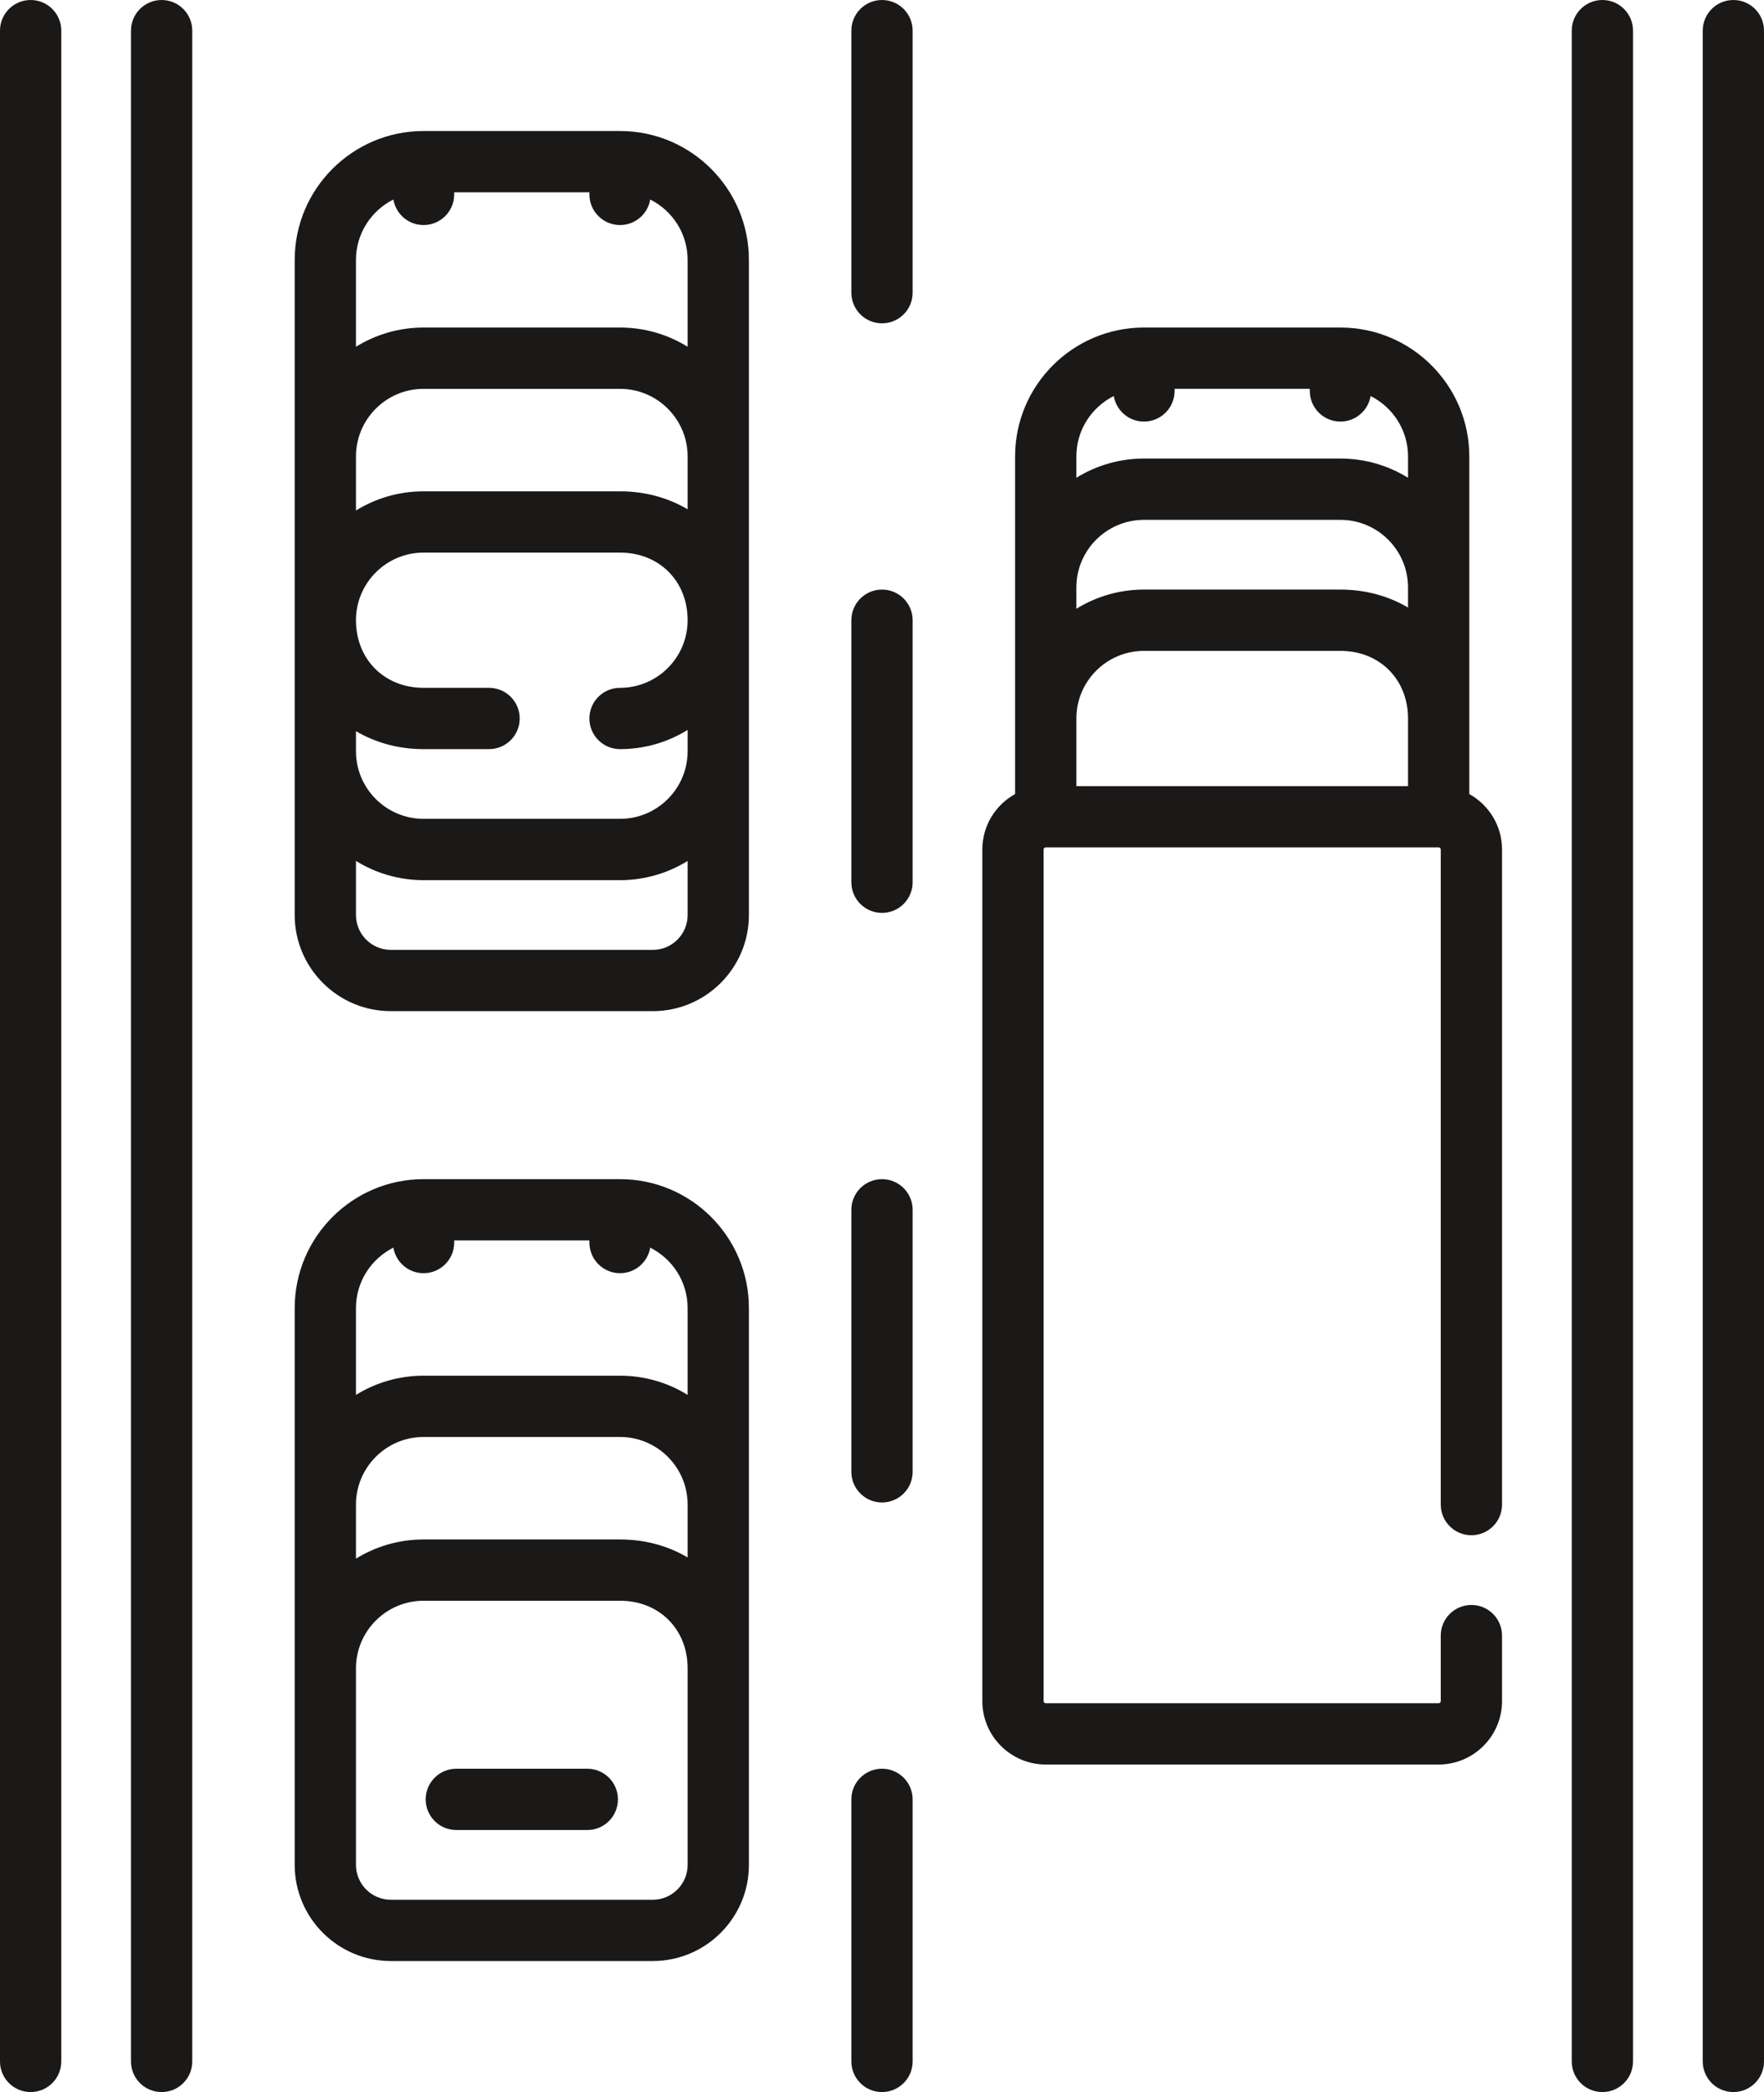
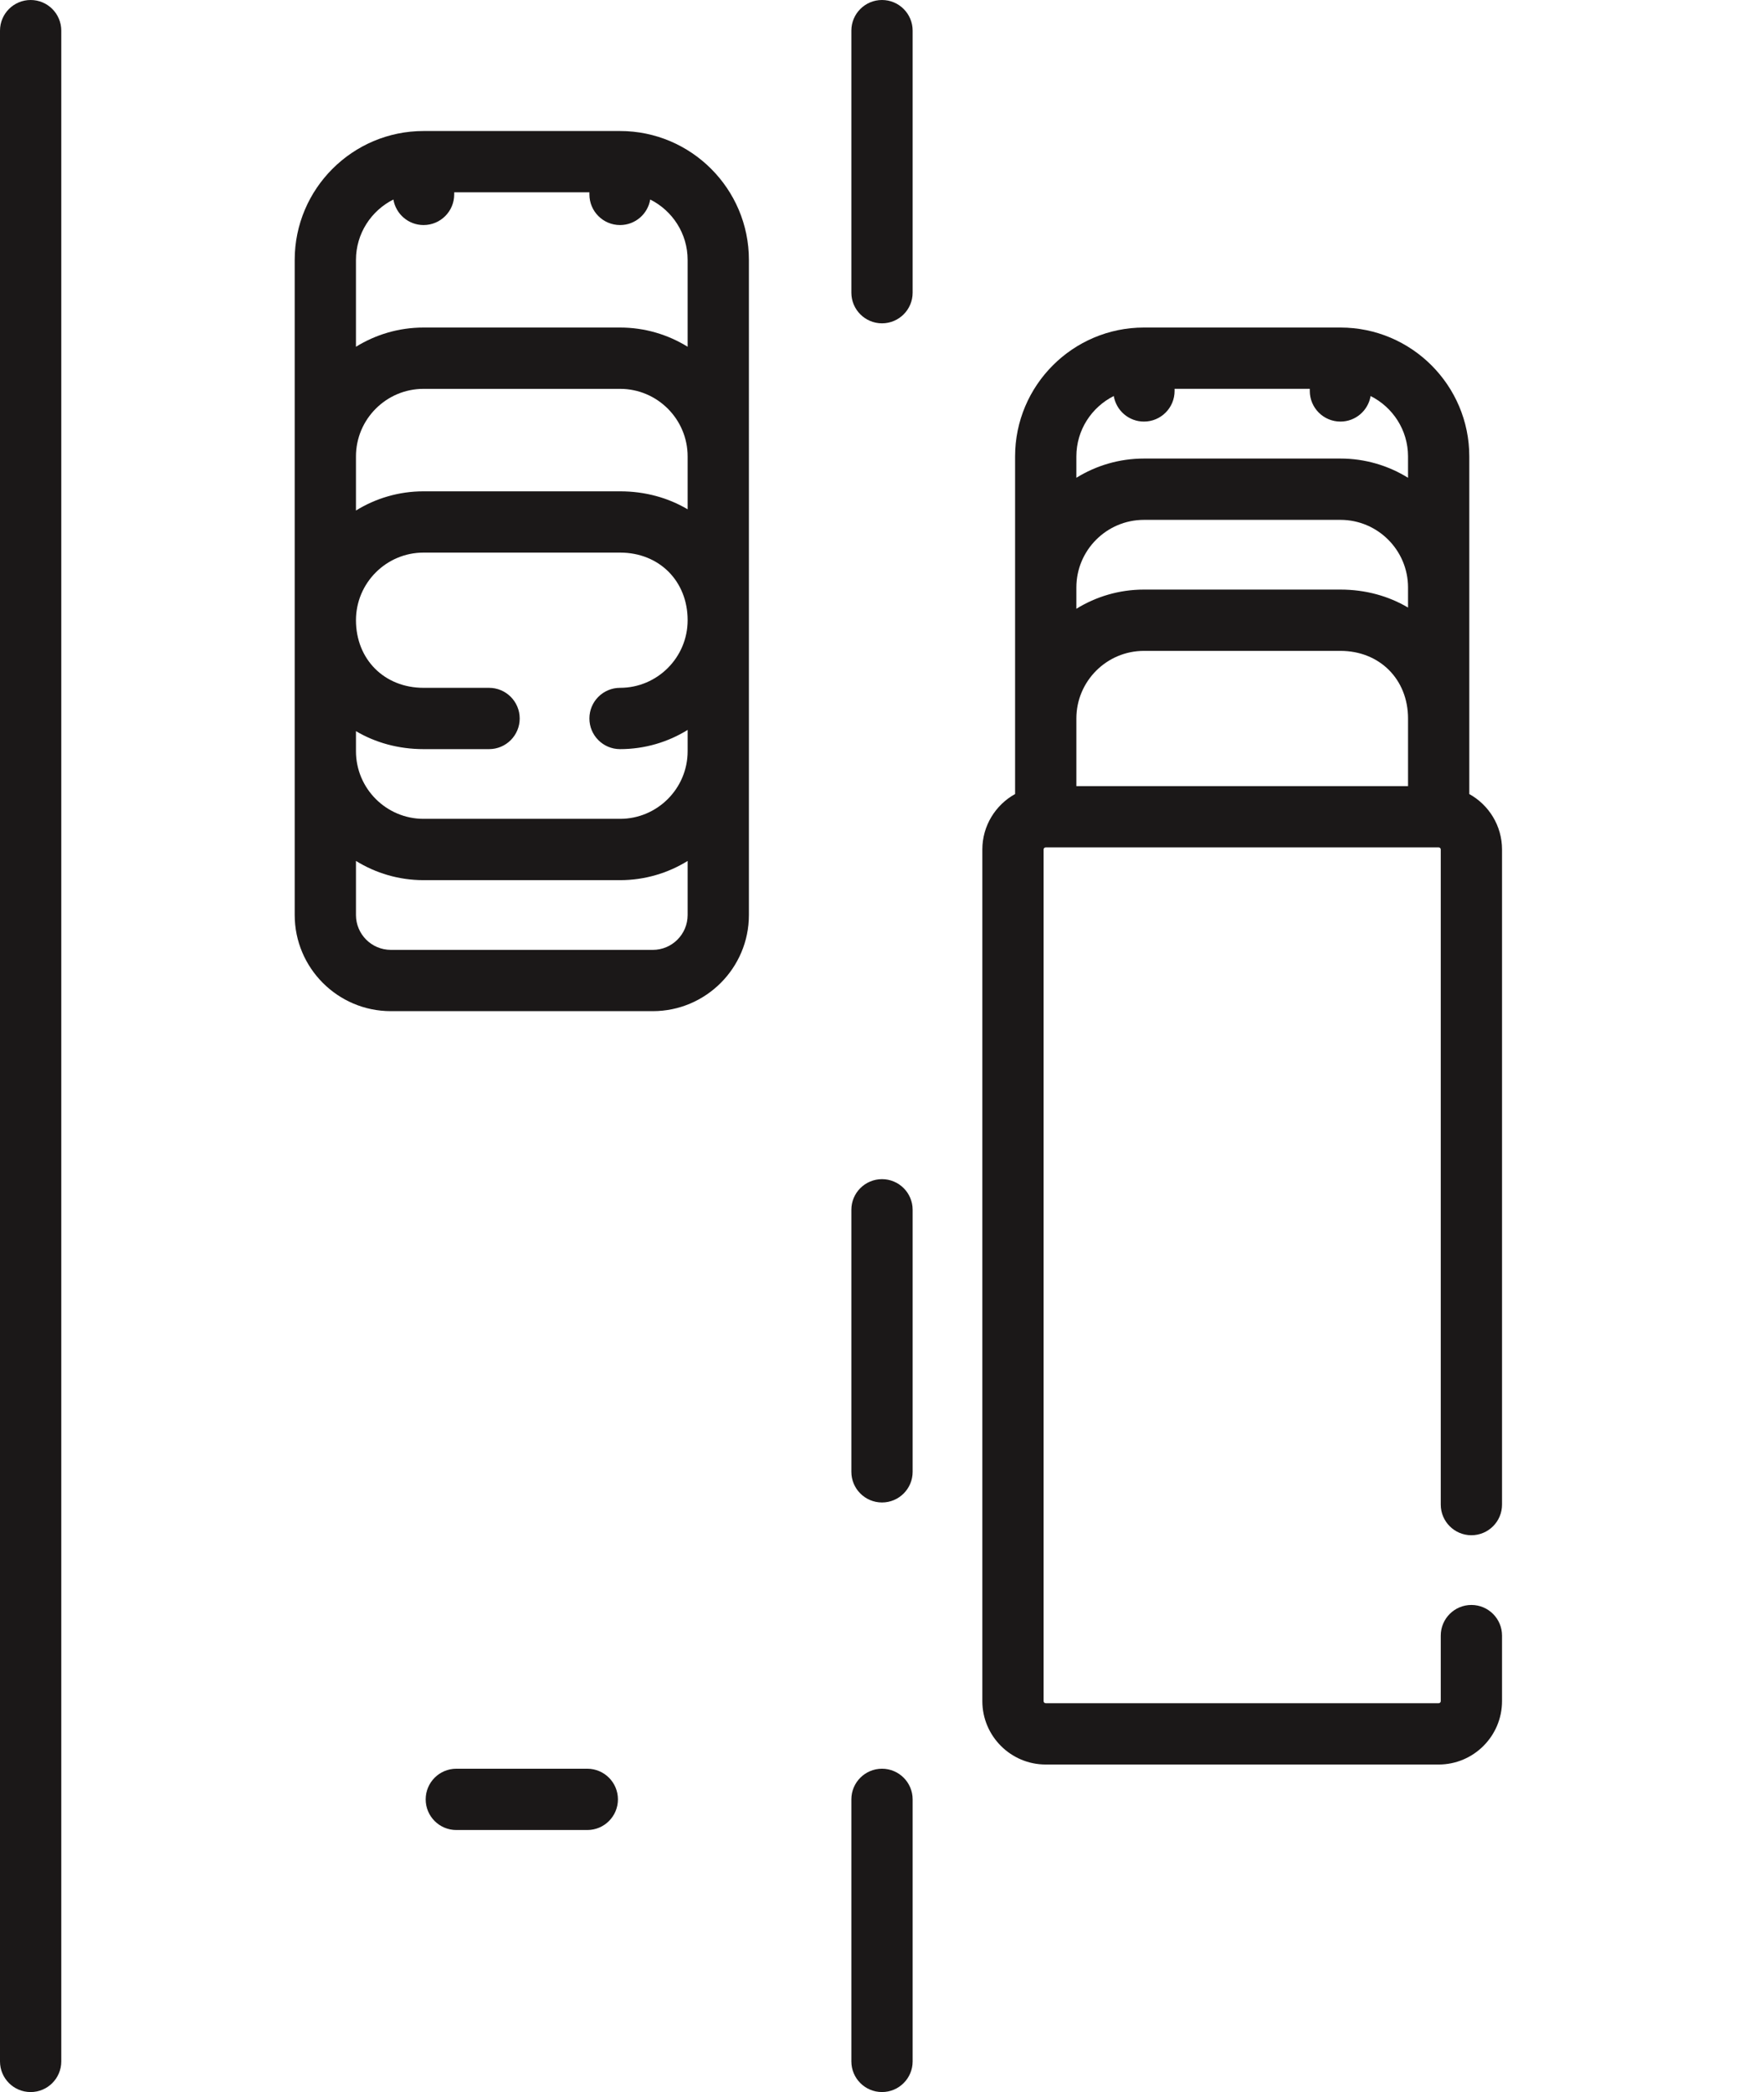
<svg xmlns="http://www.w3.org/2000/svg" id="Layer_2" viewBox="0 0 128.674 152.56">
  <g id="Layer_1-2">
-     <path d="M11.789,0c-1.234,0-2.235,1.001-2.235,2.235v148.091c0,1.234,1.001,2.235,2.235,2.235,1.234,0,2.235-1.001,2.235-2.235V2.235c0-1.234-1.001-2.235-2.235-2.235Z" style="fill:#1b1818; stroke-width:0px;" />
    <path d="M2.235,0C1.001,0,0,1.001,0,2.235v148.091c0,1.234,1.001,2.235,2.235,2.235,1.234,0,2.235-1.001,2.235-2.235V2.235c0-1.234-1.001-2.235-2.235-2.235Z" style="fill:#1b1818; stroke-width:0px;" />
-     <path d="M126.44,0c-1.234,0-2.235,1.001-2.235,2.235v148.091c0,1.234,1.001,2.235,2.235,2.235s2.235-1.001,2.235-2.235V2.235c0-1.234-1-2.235-2.235-2.235Z" style="fill:#1b1818; stroke-width:0px;" />
-     <path d="M116.885,0c-1.234,0-2.235,1.001-2.235,2.235v148.091c0,1.234,1.001,2.235,2.235,2.235,1.234,0,2.235-1.001,2.235-2.235V2.235c0-1.234-1.001-2.235-2.235-2.235Z" style="fill:#1b1818; stroke-width:0px;" />
    <path d="M107.177,57.904v-24.618c0-5.183-4.217-9.401-9.401-9.401h-14.331c-5.183,0-9.4,4.217-9.4,9.401v24.618c-1.422.789-2.389,2.306-2.389,4.045v62.102c0,2.549,2.074,4.624,4.623,4.624h28.663c2.549,0,4.623-2.074,4.623-4.624v-4.777c0-1.234-1.001-2.235-2.235-2.235-1.234,0-2.235,1.001-2.235,2.235v4.777c0,.085-.069.154-.154.154h-28.663c-.085,0-.154-.069-.154-.154v-62.102c0-.085.069-.154.154-.154h28.663c.085,0,.154.069.154.154v47.771c0,1.234,1.001,2.235,2.235,2.235,1.234,0,2.235-1,2.235-2.235v-47.771c0-1.739-.966-3.255-2.389-4.044v-0ZM102.708,44.305c-1.416-.838-3.097-1.311-4.931-1.311h-14.331c-1.807,0-3.496.513-4.931,1.4v-1.553c0-2.719,2.212-4.931,4.931-4.931h14.331c2.719,0,4.931,2.212,4.931,4.931v1.465ZM78.515,52.395c0-2.719,2.212-4.931,4.931-4.931h14.331c2.857,0,4.931,2.074,4.931,4.931v4.931h-24.193l-0-4.931ZM81.244,28.88c.177,1.057,1.094,1.863,2.201,1.863,1.234,0,2.235-1.001,2.235-2.235v-.154h9.862v.154c0,1.234,1.001,2.235,2.235,2.235,1.108,0,2.024-.807,2.201-1.863,1.616.811,2.73,2.479,2.73,4.406v1.555c-1.435-.888-3.124-1.402-4.931-1.402h-14.331c-1.807,0-3.496.514-4.931,1.402v-1.555c0-1.928,1.114-3.596,2.729-4.406h-0Z" style="fill:#1b1818; stroke-width:0px;" />
-     <path d="M45.229,85.988h-14.331c-5.183,0-9.401,4.217-9.401,9.4v40.605c0,3.866,3.146,7.012,7.012,7.012h19.108c3.866,0,7.012-3.146,7.012-7.012v-40.605c0-5.183-4.217-9.4-9.4-9.4v-0ZM28.696,90.983c.177,1.057,1.094,1.863,2.201,1.863,1.234,0,2.235-1.001,2.235-2.235v-.154h9.862v.154c0,1.234,1.001,2.235,2.235,2.235,1.108,0,2.024-.806,2.201-1.863,1.616.811,2.729,2.479,2.729,4.406v6.332c-1.434-.888-3.124-1.401-4.931-1.401h-14.331c-1.807,0-3.496.514-4.931,1.401v-6.332c0-1.927,1.114-3.595,2.73-4.406ZM50.159,113.574c-1.416-.838-3.096-1.311-4.931-1.311h-14.331c-1.807,0-3.497.513-4.931,1.4v-3.942c0-2.719,2.212-4.931,4.931-4.931h14.331c2.719,0,4.931,2.212,4.931,4.931v3.854ZM50.159,135.994c0,1.402-1.141,2.542-2.542,2.542h-19.108c-1.402,0-2.543-1.141-2.543-2.542v-14.331c0-2.719,2.212-4.931,4.931-4.931h14.331c2.857,0,4.931,2.074,4.931,4.931l-0,14.331Z" style="fill:#1b1818; stroke-width:0px;" />
    <path d="M42.84,128.982h-9.554c-1.234,0-2.235,1-2.235,2.235,0,1.234,1.001,2.235,2.235,2.235h9.554c1.234,0,2.235-1.001,2.235-2.235,0-1.234-1.001-2.235-2.235-2.235Z" style="fill:#1b1818; stroke-width:0px;" />
    <path d="M45.229,9.554h-14.331c-5.183,0-9.401,4.217-9.401,9.4v47.771c0,3.866,3.146,7.012,7.012,7.012h19.108c3.866,0,7.012-3.146,7.012-7.012V18.955c0-5.183-4.217-9.401-9.4-9.401ZM28.696,14.549c.177,1.057,1.094,1.863,2.201,1.863,1.234,0,2.235-1.001,2.235-2.235v-.154h9.862v.154c0,1.234,1.001,2.235,2.235,2.235,1.108,0,2.024-.806,2.201-1.863,1.616.81,2.729,2.479,2.729,4.406v6.332c-1.434-.888-3.124-1.402-4.931-1.402h-14.331c-1.807,0-3.496.514-4.931,1.402v-6.332c0-1.927,1.114-3.595,2.73-4.406ZM50.159,37.14c-1.416-.838-3.096-1.311-4.931-1.311h-14.331c-1.807,0-3.497.513-4.931,1.4v-3.942c0-2.719,2.212-4.931,4.931-4.931h14.331c2.719,0,4.931,2.212,4.931,4.931v3.854ZM25.966,53.318c1.416.838,3.097,1.311,4.931,1.311h4.777c1.234,0,2.235-1.001,2.235-2.235,0-1.234-1.001-2.235-2.235-2.235h-4.777c-2.857,0-4.931-2.074-4.931-4.931,0-2.719,2.212-4.931,4.931-4.931h14.331c2.857,0,4.931,2.074,4.931,4.931,0,2.719-2.212,4.931-4.931,4.931-1.234,0-2.235,1-2.235,2.235,0,1.234,1.001,2.235,2.235,2.235,1.807,0,3.496-.513,4.931-1.4v1.553c0,2.719-2.212,4.931-4.931,4.931h-14.331c-2.719,0-4.931-2.212-4.931-4.931l-0-1.465ZM47.617,69.268h-19.108c-1.402,0-2.543-1.141-2.543-2.542v-3.944c1.434.888,3.124,1.402,4.931,1.402h14.331c1.807,0,3.496-.514,4.931-1.401v3.944c0,1.402-1.14,2.542-2.542,2.542h-0Z" style="fill:#1b1818; stroke-width:0px;" />
    <path d="M64.337,128.982c-1.234,0-2.235,1-2.235,2.235v19.108c0,1.234,1.001,2.235,2.235,2.235s2.235-1.001,2.235-2.235v-19.108c0-1.234-1.001-2.235-2.235-2.235Z" style="fill:#1b1818; stroke-width:0px;" />
    <path d="M64.337,85.988c-1.234,0-2.235,1.001-2.235,2.235v19.108c0,1.234,1.001,2.235,2.235,2.235s2.235-1.001,2.235-2.235v-19.108c0-1.234-1.001-2.235-2.235-2.235Z" style="fill:#1b1818; stroke-width:0px;" />
-     <path d="M64.337,42.994c-1.234,0-2.235,1.001-2.235,2.235v19.108c0,1.234,1.001,2.235,2.235,2.235s2.235-1.001,2.235-2.235v-19.108c0-1.234-1.001-2.235-2.235-2.235Z" style="fill:#1b1818; stroke-width:0px;" />
    <path d="M64.337,0c-1.234,0-2.235,1.001-2.235,2.235v19.108c0,1.234,1.001,2.235,2.235,2.235s2.235-1,2.235-2.235V2.235c0-1.234-1.001-2.235-2.235-2.235Z" style="fill:#1b1818; stroke-width:0px;" />
  </g>
</svg>